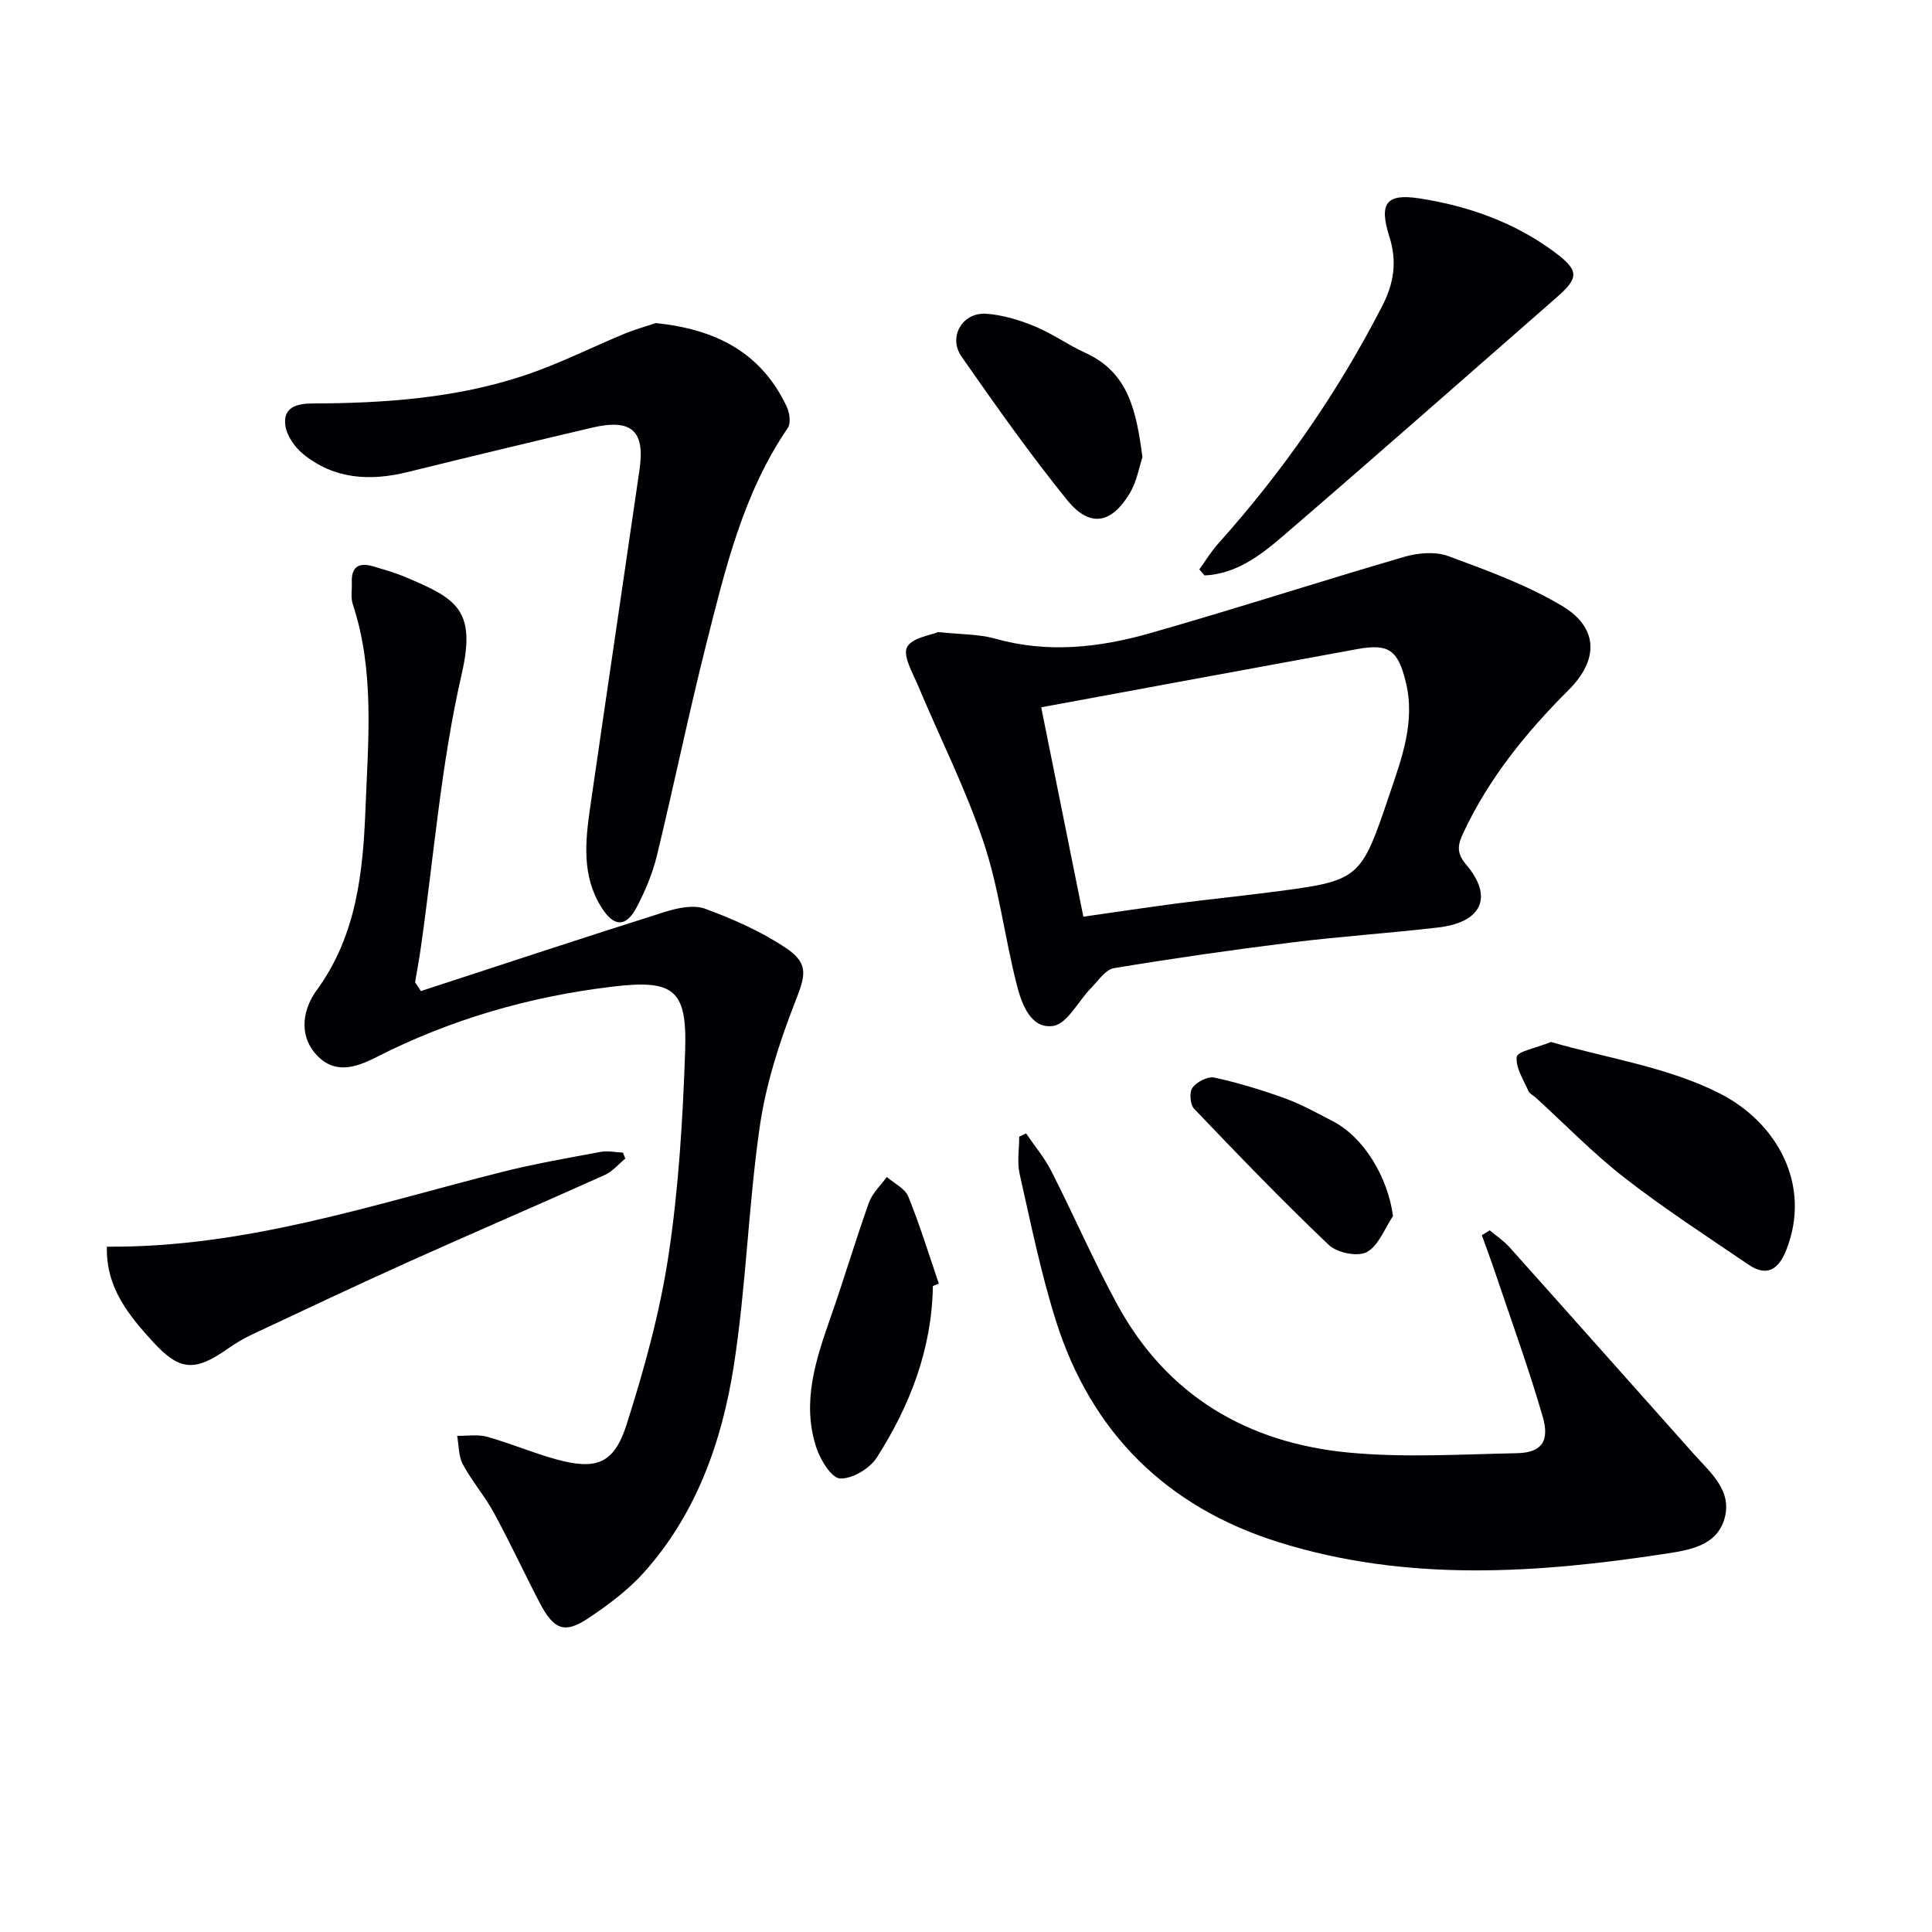
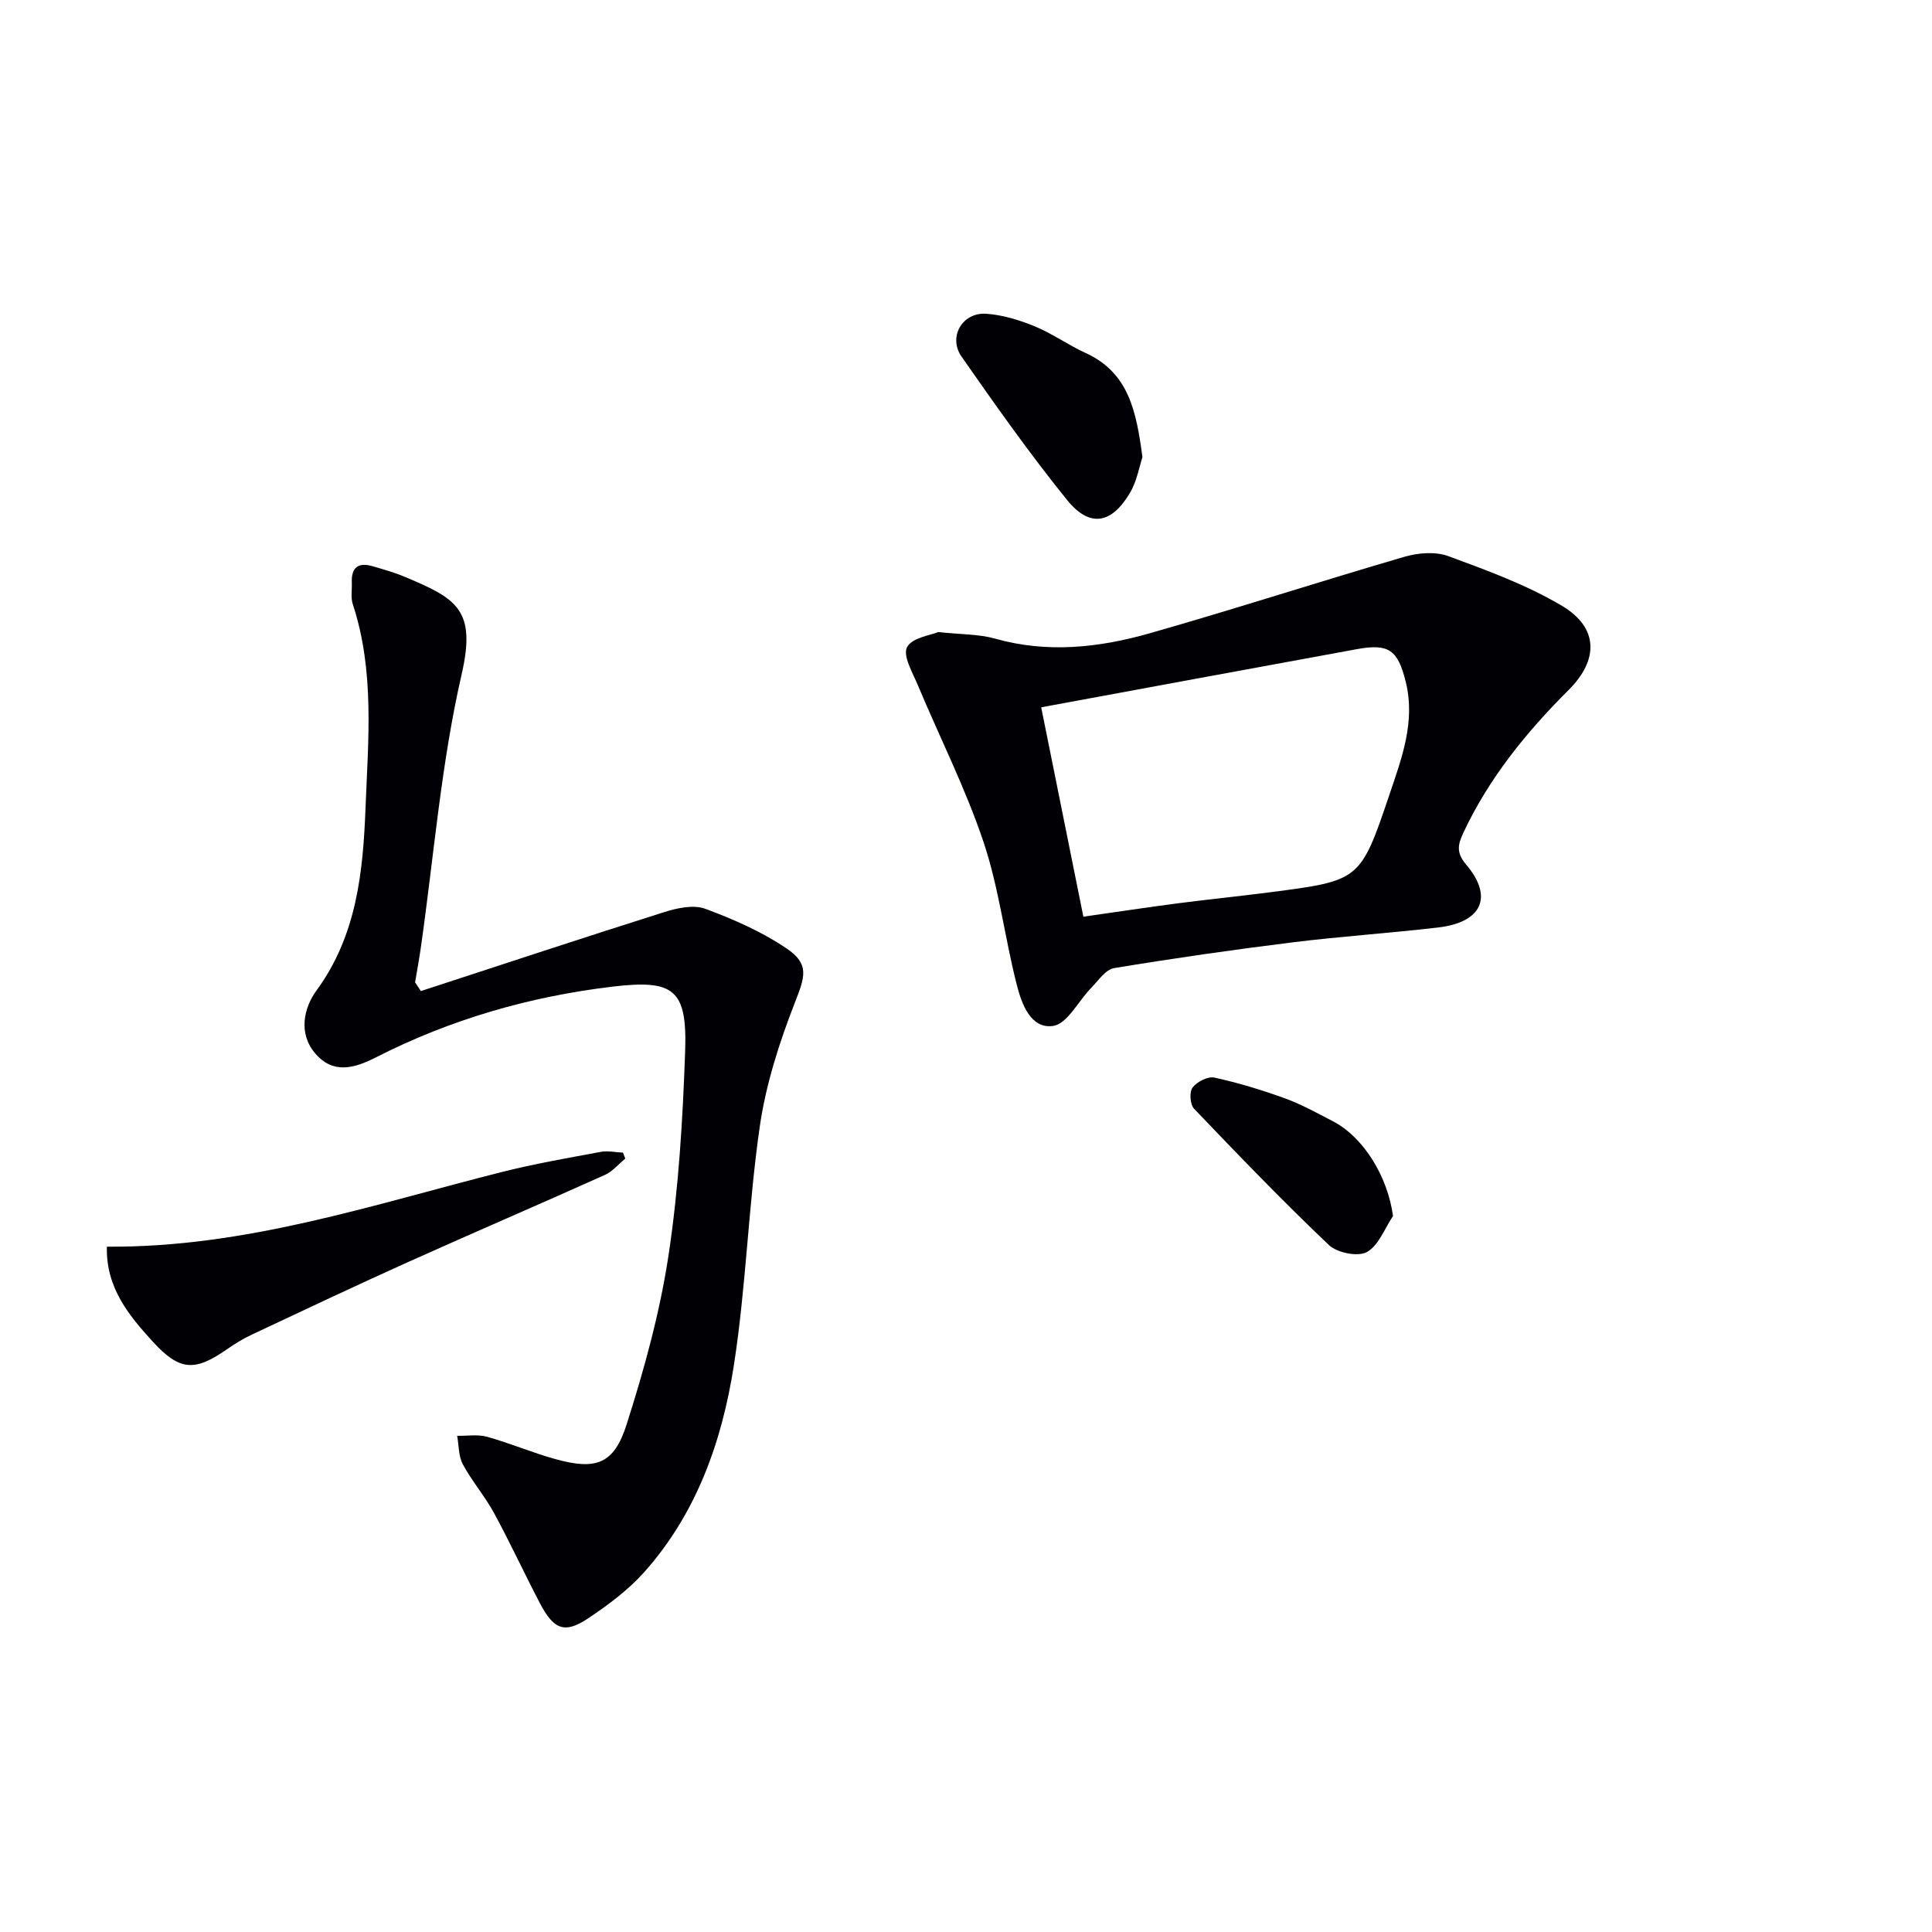
<svg xmlns="http://www.w3.org/2000/svg" enable-background="new 0 0 400 400" viewBox="0 0 400 400">
  <g fill="#010105">
    <path d="m87.14 205.19c16.82-5.49 33.61-11.05 50.48-16.38 2.64-.83 5.97-1.54 8.38-.66 5.84 2.16 11.7 4.73 16.83 8.2 4.84 3.27 3.83 5.86 1.73 11.25-3.22 8.26-6 16.92-7.26 25.66-2.37 16.41-2.82 33.11-5.37 49.48-2.45 15.7-7.74 30.68-18.63 42.84-3.27 3.65-7.37 6.69-11.47 9.44-4.91 3.29-7.17 2.43-10.09-3.17-3.22-6.17-6.14-12.5-9.47-18.62-1.9-3.49-4.56-6.55-6.44-10.05-.91-1.69-.82-3.92-1.18-5.91 2.08.04 4.27-.34 6.21.2 4.79 1.34 9.4 3.32 14.19 4.64 8.36 2.3 12.06 1.03 14.68-7.18 3.66-11.47 6.9-23.22 8.69-35.1 2.1-13.92 2.94-28.08 3.43-42.17.45-12.88-2.37-14.9-15.09-13.38-17.13 2.05-33.49 6.77-48.87 14.61-4.55 2.32-8.9 3.54-12.61-.77-3.59-4.17-2.37-9.47.24-13.04 8.38-11.44 9.65-24.67 10.16-37.89.55-14.05 1.91-28.29-2.64-42.1-.45-1.37-.14-2.98-.2-4.48-.14-3.22 1.43-4.24 4.38-3.36 2.23.66 4.49 1.29 6.62 2.19 10.63 4.47 14.83 6.72 11.74 20.16-4.26 18.53-5.75 37.69-8.45 56.58-.34 2.41-.79 4.8-1.19 7.2.41.61.8 1.21 1.2 1.81z" />
    <path d="m194.25 130.86c4.86.52 8.46.42 11.77 1.36 10.82 3.06 21.51 1.88 31.96-1.09 17.68-5.03 35.17-10.72 52.82-15.86 2.84-.83 6.42-1.11 9.09-.12 8.03 2.96 16.22 5.95 23.53 10.3 7.56 4.51 7.59 11.18 1.35 17.4-8.77 8.75-16.49 18.24-21.79 29.55-1.14 2.43-1.54 4.12.57 6.6 5.68 6.69 3.29 11.95-5.76 13.02-10.06 1.18-20.18 1.84-30.22 3.09-12.34 1.53-24.66 3.3-36.92 5.33-1.76.29-3.25 2.59-4.73 4.09-2.67 2.72-4.95 7.46-7.89 7.88-4.67.66-6.52-4.61-7.53-8.57-2.5-9.79-3.68-19.98-6.87-29.51-3.72-11.09-9.06-21.63-13.59-32.45-1.09-2.6-3.16-6.1-2.25-7.88 1.03-1.99 4.94-2.48 6.46-3.14zm21.32 15.58c2.88 14.31 5.8 28.79 8.73 43.35 7.01-1 13.24-1.94 19.49-2.76 6.42-.83 12.86-1.48 19.27-2.31 18.49-2.4 18.6-2.39 24.62-20.24 2.53-7.5 5.4-15.05 3.37-23.29-1.64-6.63-3.49-8-10.12-6.79-21.53 3.94-43.04 7.92-65.36 12.04z" />
-     <path d="m212.44 234.66c1.77 2.61 3.84 5.06 5.25 7.85 4.66 9.16 8.75 18.62 13.66 27.63 10.3 18.88 26.98 28.61 47.89 30.6 11.5 1.09 23.19.36 34.78.13 5.1-.1 6.89-2.39 5.37-7.61-2.9-10-6.48-19.81-9.8-29.69-.88-2.63-1.86-5.22-2.79-7.84.55-.33 1.09-.66 1.64-1 1.39 1.17 2.94 2.2 4.14 3.55 12.73 14.22 25.39 28.51 38.1 42.75 3.54 3.96 8.2 7.74 6.25 13.74-1.72 5.3-7.3 6.17-11.88 6.88-26.91 4.13-53.86 5.94-80.36-2.37-23.19-7.28-38.78-22.68-46.09-45.88-3.13-9.93-5.2-20.19-7.5-30.37-.55-2.45-.08-5.13-.08-7.7.47-.22.95-.44 1.42-.67z" />
-     <path d="m135.77 66.89c12.29 1.25 21.78 5.99 27.11 17.29.6 1.27.9 3.44.22 4.43-9.31 13.63-12.99 29.37-16.93 44.96-3.65 14.47-6.65 29.1-10.17 43.59-.89 3.67-2.4 7.28-4.16 10.64-2.24 4.25-4.75 4.16-7.33.04-4.09-6.51-3.34-13.63-2.32-20.71 3.37-23.31 6.84-46.61 10.22-69.92 1.17-8.07-1.69-10.58-9.87-8.66-12.74 3-25.46 6.06-38.17 9.19-7.8 1.92-15.23 1.48-21.64-3.76-1.75-1.43-3.42-3.87-3.67-6.02-.43-3.64 2.38-4.42 5.65-4.43 14.82-.04 29.58-1.07 43.74-5.76 7.21-2.39 14.05-5.87 21.09-8.78 2.03-.81 4.16-1.4 6.23-2.1z" />
-     <path d="m248.3 117.9c1.3-1.8 2.45-3.73 3.93-5.37 13.4-14.95 24.75-31.29 33.94-49.16 2.44-4.74 3.12-9.24 1.49-14.35-2.19-6.91-.69-9.01 6.18-7.95 10.1 1.56 19.68 4.94 27.98 11.1 5.21 3.87 5.1 5.36.38 9.48-18.8 16.43-37.52 32.95-56.45 49.23-4.69 4.04-9.75 7.94-16.34 8.26-.37-.41-.74-.83-1.11-1.24z" />
    <path d="m22.13 258.11c28.62.23 54.99-8.69 81.77-15.46 6.75-1.7 13.63-2.89 20.48-4.17 1.47-.27 3.07.09 4.6.16.16.41.32.82.48 1.23-1.4 1.15-2.64 2.68-4.24 3.39-13.47 6.06-27.05 11.88-40.52 17.94-10.91 4.91-21.73 10.02-32.55 15.11-1.8.84-3.52 1.9-5.16 3.04-6.66 4.64-9.77 4.48-15.24-1.45-5.07-5.53-9.85-11.31-9.62-19.79z" />
-     <path d="m321.11 215.73c11.54 3.36 24.28 5.18 35.09 10.73 11.79 6.06 18.89 18.92 13.66 32.27-1.57 3.99-3.93 5.76-7.85 3.1-8.62-5.86-17.39-11.55-25.61-17.94-6.54-5.08-12.35-11.09-18.48-16.68-.49-.45-1.24-.76-1.48-1.31-1-2.35-2.7-4.87-2.41-7.1.15-1.13 3.95-1.79 7.08-3.07z" />
-     <path d="m193.14 266.25c-.19 13.02-4.72 24.73-11.6 35.51-1.46 2.28-5.1 4.47-7.62 4.34-1.79-.09-4.1-3.9-4.93-6.46-3.07-9.41-.03-18.3 3.07-27.16 2.73-7.8 5.07-15.73 7.85-23.5.7-1.96 2.43-3.55 3.69-5.3 1.53 1.33 3.77 2.37 4.45 4.05 2.4 5.9 4.27 12.01 6.33 18.04-.41.16-.82.32-1.24.48z" />
    <path d="m236.53 94.65c-.65 1.94-1.14 4.98-2.61 7.44-3.83 6.43-8.33 7.19-13 1.42-7.72-9.55-14.82-19.61-21.85-29.69-2.83-4.07.2-9.21 5.13-8.86 3.39.24 6.84 1.29 10.01 2.59 3.66 1.51 6.96 3.89 10.57 5.54 8.91 4.07 10.49 12.07 11.75 21.56z" />
    <path d="m288.41 251.77c-1.75 2.59-2.99 6.14-5.43 7.46-1.89 1.02-6.16.15-7.86-1.47-9.58-9.11-18.77-18.65-27.9-28.21-.83-.86-1.01-3.46-.32-4.37.9-1.2 3.15-2.37 4.5-2.08 4.97 1.08 9.88 2.58 14.66 4.31 3.41 1.24 6.62 3.04 9.86 4.71 6.47 3.35 11.4 11.56 12.49 19.65z" />
  </g>
</svg>